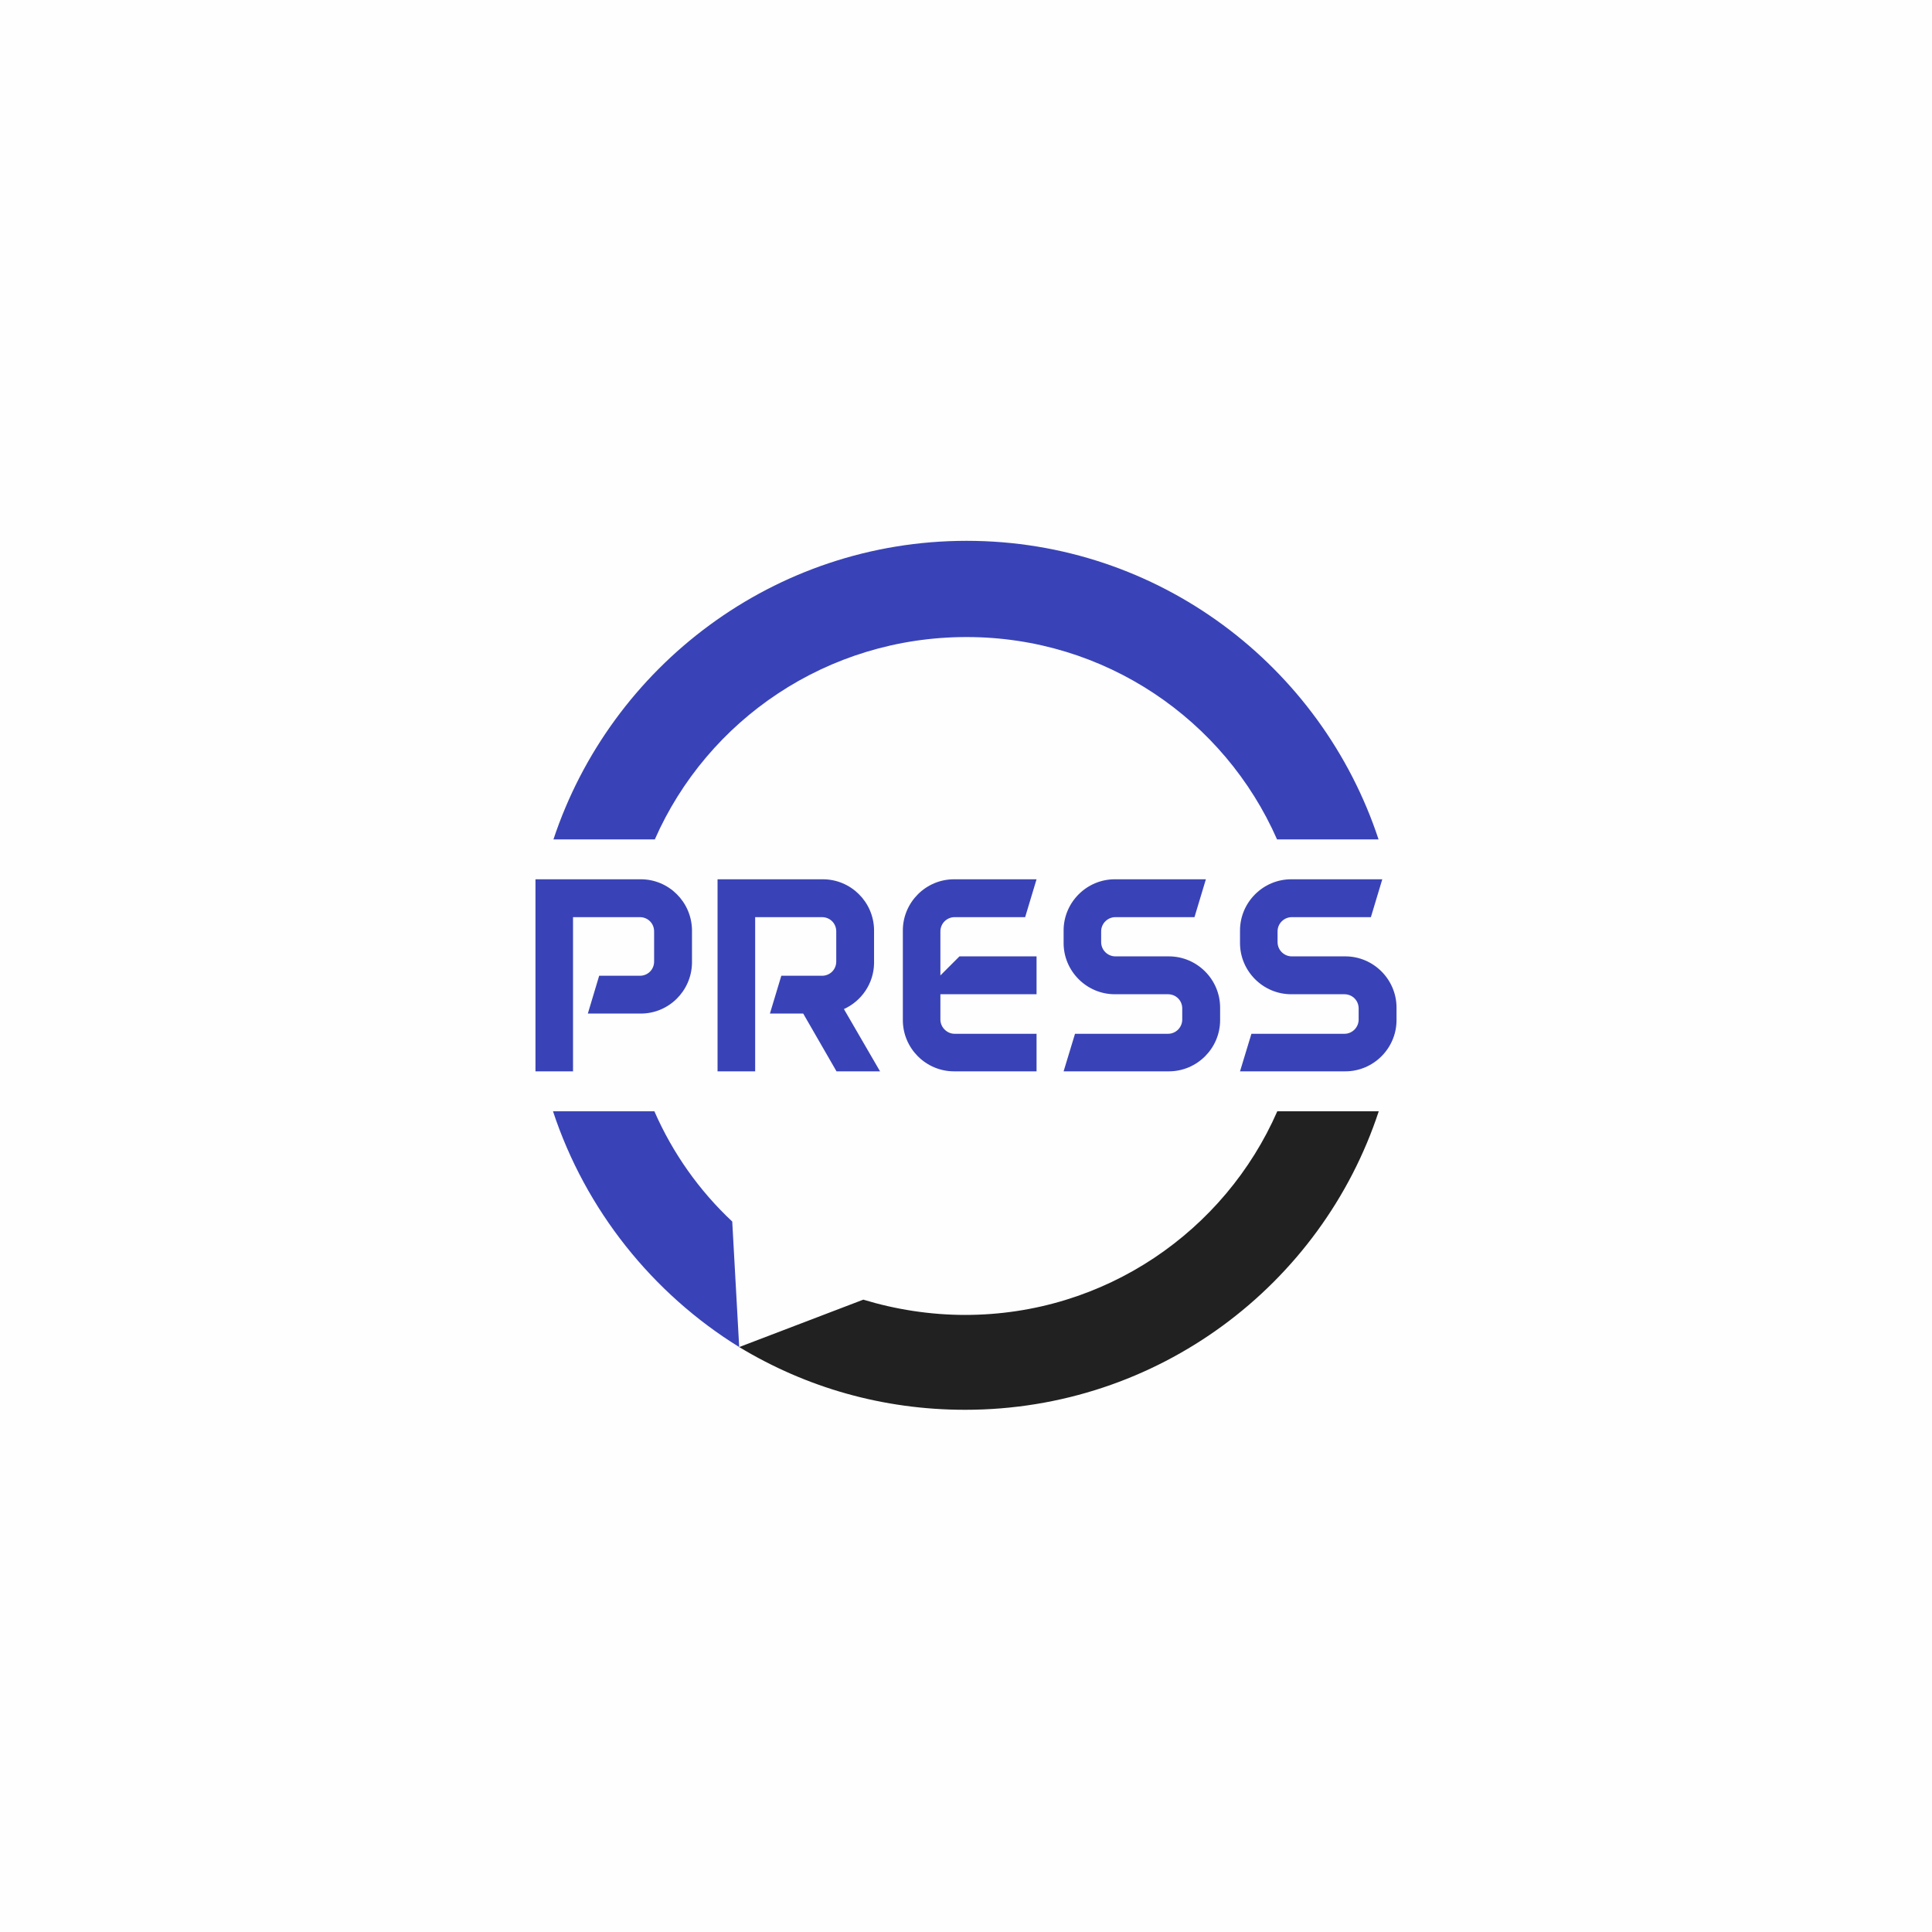
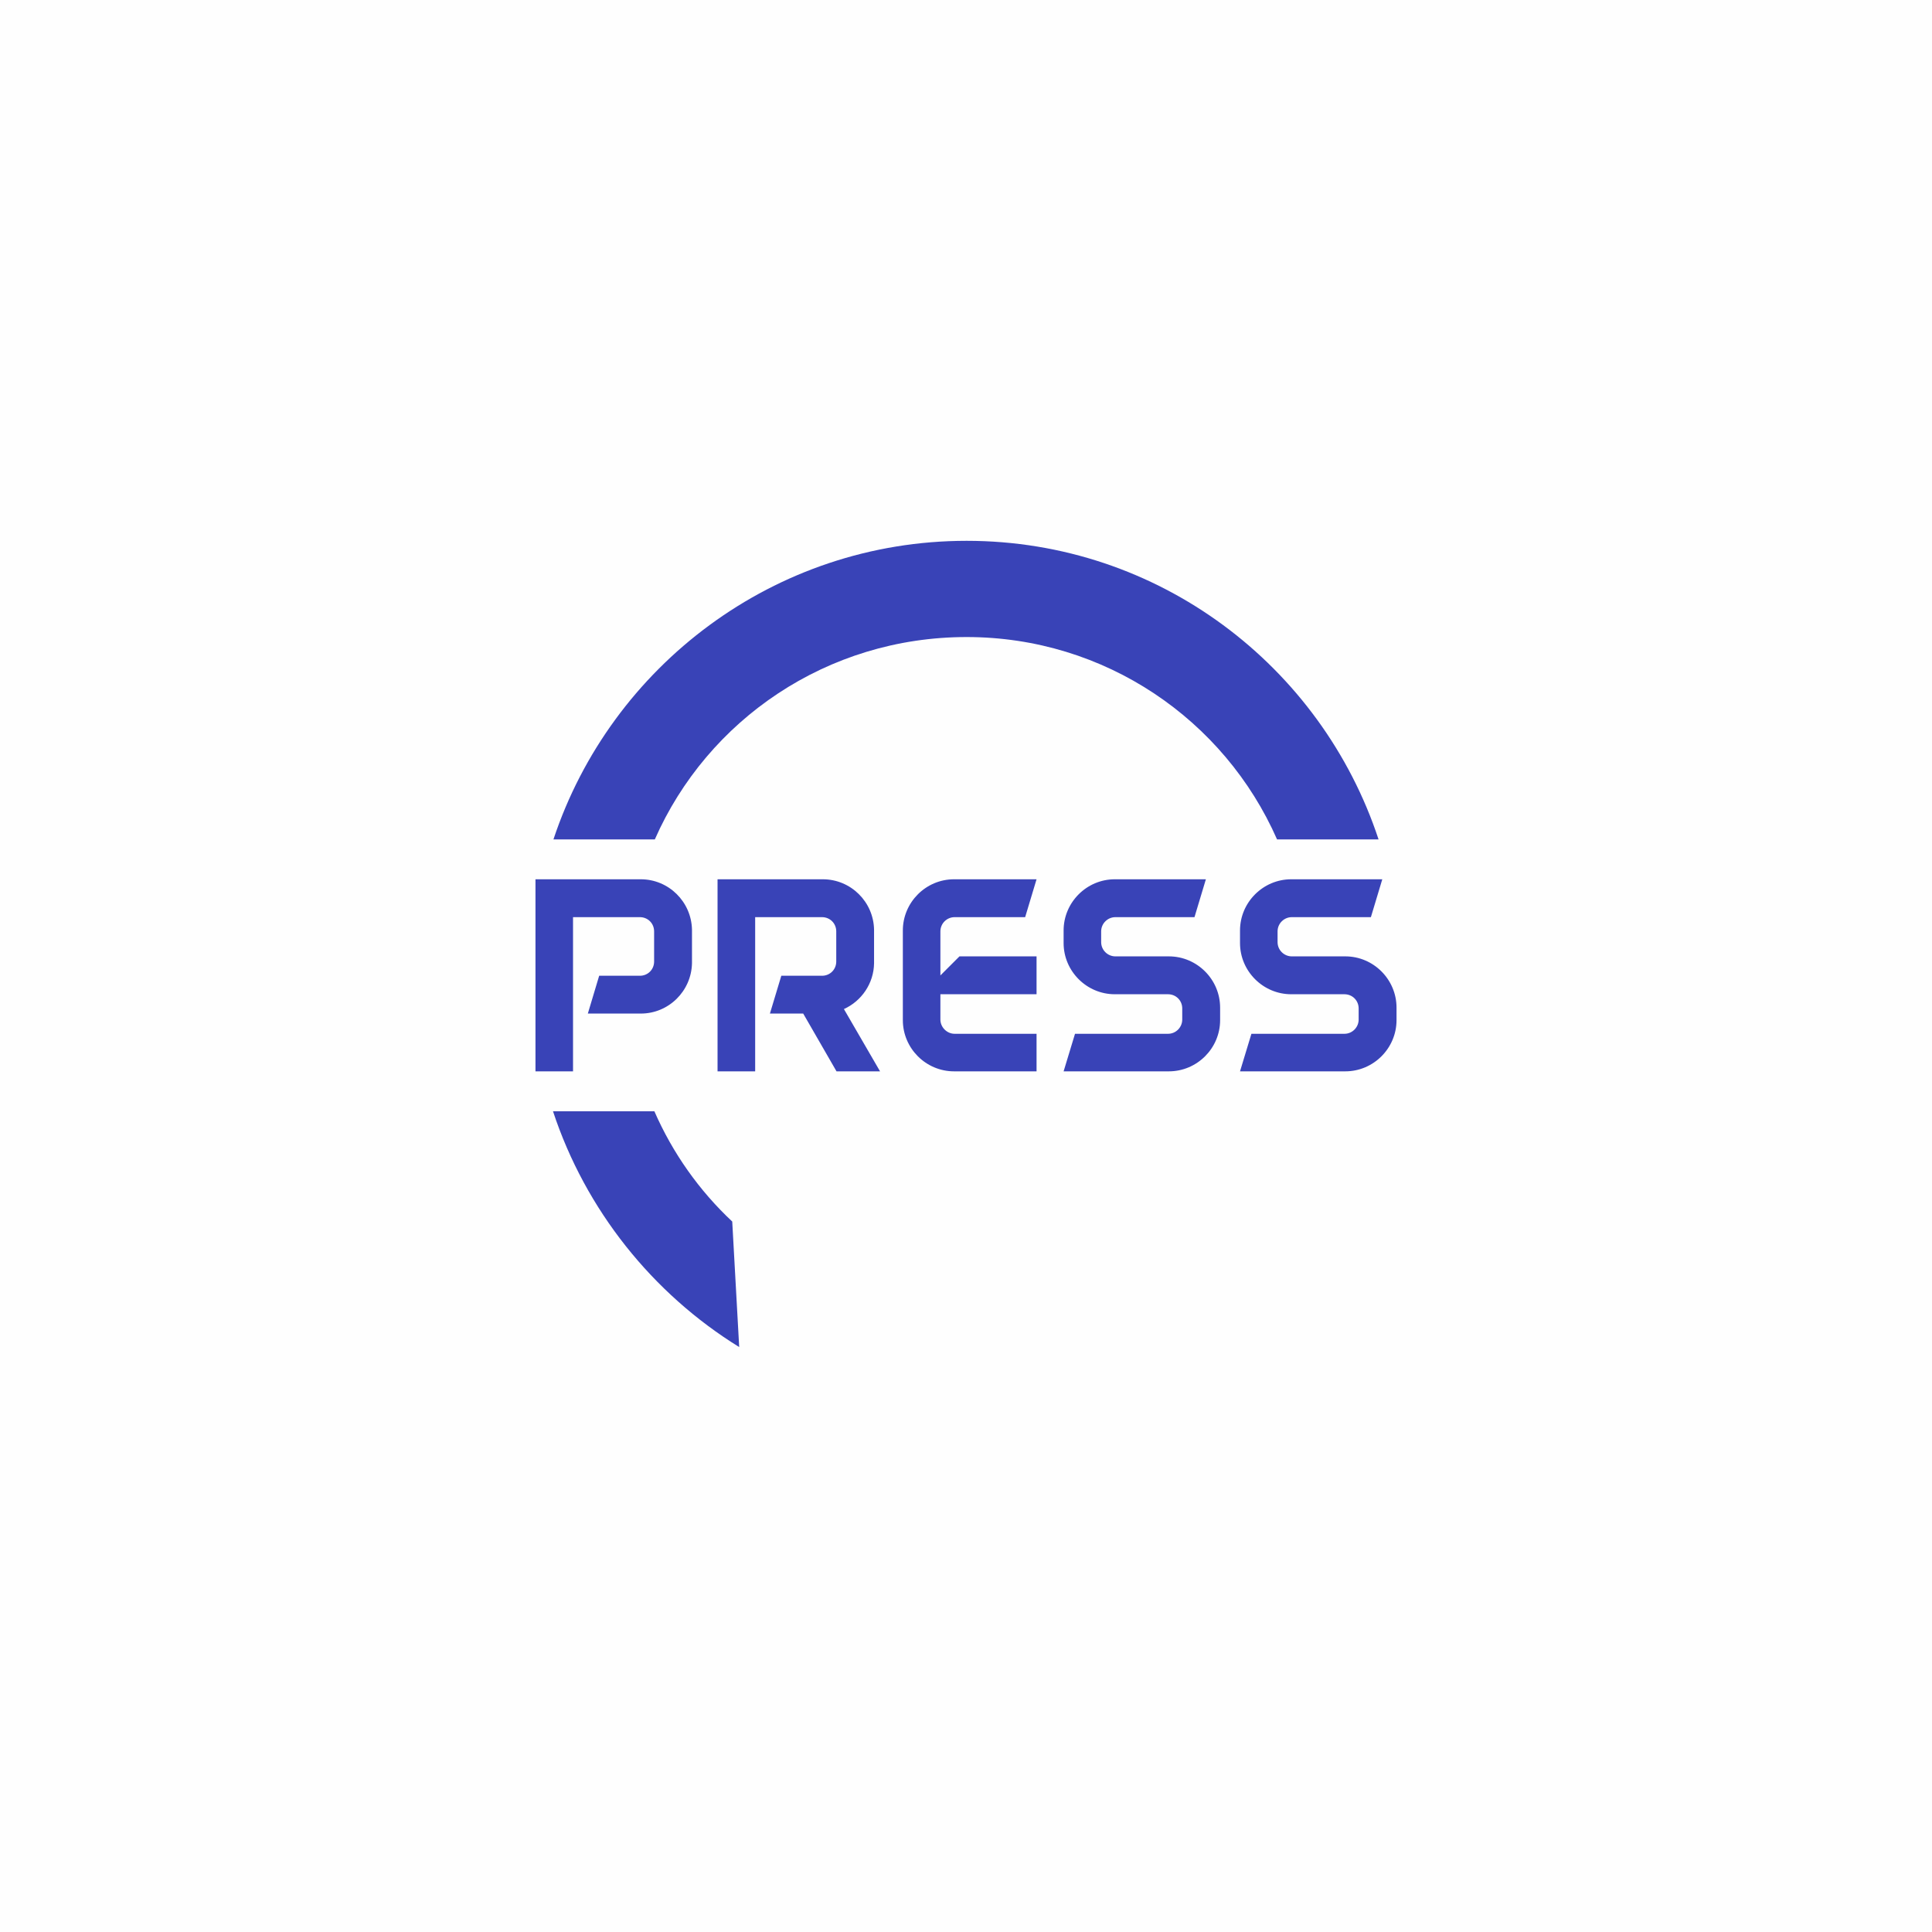
<svg xmlns="http://www.w3.org/2000/svg" xml:space="preserve" width="300px" height="300px" style="shape-rendering:geometricPrecision; text-rendering:geometricPrecision; image-rendering:optimizeQuality; fill-rule:evenodd; clip-rule:evenodd" viewBox="0 0 299.97 299.97">
  <defs>
    <style type="text/css"> .fil0 {fill:#FEFEFE} .fil1 {fill:#212121} .fil2 {fill:#3943B7} .fil3 {fill:#3943B7;fill-rule:nonzero} </style>
  </defs>
  <g id="Warstwa_x0020_1">
    <g id="_1879206366656">
      <rect class="fil0" width="299.97" height="299.97" />
      <g>
-         <path class="fil1" d="M198.32 172.54c-8.13,18.59 -26.75,31.62 -48.47,31.62 -5.41,0 -10.82,-0.85 -15.81,-2.37l-19.27 7.36c10.39,6.28 22.3,9.74 35.08,9.74 29.92,0 55.36,-19.41 64.22,-46.35l-15.75 0z" />
        <path class="fil2" d="M85.86 172.54c5.05,15.32 15.45,28.29 28.91,36.61l-1.08 -19.49c-5.12,-4.79 -9.25,-10.62 -12.09,-17.12l-15.74 0z" />
        <path class="fil2" d="M150.08 83.97c29.84,0 55.09,19.46 63.96,46.36l-15.76 0c-8.16,-18.56 -26.69,-31.42 -48.2,-31.42 -21.67,0 -40.24,12.86 -48.41,31.42l-15.74 0c8.92,-26.9 34.31,-46.36 64.15,-46.36z" />
        <path class="fil3" d="M107.44 149.42l0 0.13 0 0c0,-0.04 0,-0.09 0,-0.13zm0 -5.08l0 0.13c0,-0.04 0,-0.09 0,-0.13l0 0zm0 0.13c0,-0.04 0,-0.09 0,-0.13 -0.09,-4.33 -3.62,-7.82 -7.95,-7.82l-16.35 0 0 29.82 5.83 0 0 -23.94 10.38 0c1.24,0 2.21,0.97 2.21,2.21l0 4.68c0,1.24 -0.97,2.21 -2.21,2.21l-6.32 0 -1.76 5.87 8.22 0c4.33,0 7.86,-3.49 7.95,-7.82 0,-0.04 0,-0.09 0,-0.13l0 -4.95zm28.27 4.95l0 0.13 0 0c0,-0.04 0,-0.09 0,-0.13zm0 -5.08l0 0.13c0,-0.04 0,-0.09 0,-0.13l0 0zm0.93 22l-5.61 -9.67c2.74,-1.24 4.64,-3.98 4.68,-7.12 0,-0.04 0,-0.09 0,-0.13l0 -4.95c0,-0.04 0,-0.09 0,-0.13 -0.08,-4.33 -3.62,-7.82 -7.95,-7.82l-16.35 0 0 29.82 5.84 0 0 -23.94 10.38 0c1.24,0 2.21,0.97 2.21,2.21l0 4.68c0,1.24 -0.97,2.21 -2.21,2.21l-6.32 0 -1.77 5.87 5.17 0 5.17 8.97 6.76 0zm12.33 -17.85l-2.96 2.96 0 -6.84c0,-1.24 1.01,-2.21 2.21,-2.21l10.95 0 1.77 -5.88 -12.81 0c-4.38,0 -7.95,3.58 -7.95,7.95l0 13.92c0,4.37 3.57,7.95 7.95,7.95l12.81 0 0 -5.83 -12.72 0c-1.2,0 -2.21,-1.02 -2.21,-2.21l0 -3.93 14.93 0 0 -5.88 -11.97 0zm40.47 7.96c0,-4.38 -3.58,-7.96 -7.96,-7.96l-8.3 0c-1.19,0 -2.21,-0.97 -2.21,-2.21l0 -1.67c0,-1.24 1.02,-2.21 2.21,-2.21l12.28 0 1.77 -5.88 -14.14 0c-4.37,0 -7.95,3.58 -7.95,7.95l0 1.95c0,4.37 3.58,7.95 7.95,7.95l8.26 0c1.24,0 2.21,0.97 2.21,2.21l0 1.72c0,1.19 -0.97,2.21 -2.21,2.21l-14.44 0 -1.77 5.83 16.34 0c4.38,0 7.96,-3.58 7.96,-7.95l0 -1.94zm27.39 0c0,-4.38 -3.58,-7.96 -7.95,-7.96l-8.31 0c-1.19,0 -2.21,-0.97 -2.21,-2.21l0 -1.67c0,-1.24 1.02,-2.21 2.21,-2.21l12.28 0 1.77 -5.88 -14.14 0c-4.37,0 -7.95,3.58 -7.95,7.95l0 1.95c0,4.37 3.58,7.95 7.95,7.95l8.26 0c1.24,0 2.21,0.97 2.21,2.21l0 1.72c0,1.19 -0.97,2.21 -2.21,2.21l-14.44 0 -1.77 5.83 16.35 0c4.37,0 7.95,-3.58 7.95,-7.95l0 -1.94z" />
      </g>
    </g>
  </g>
</svg>